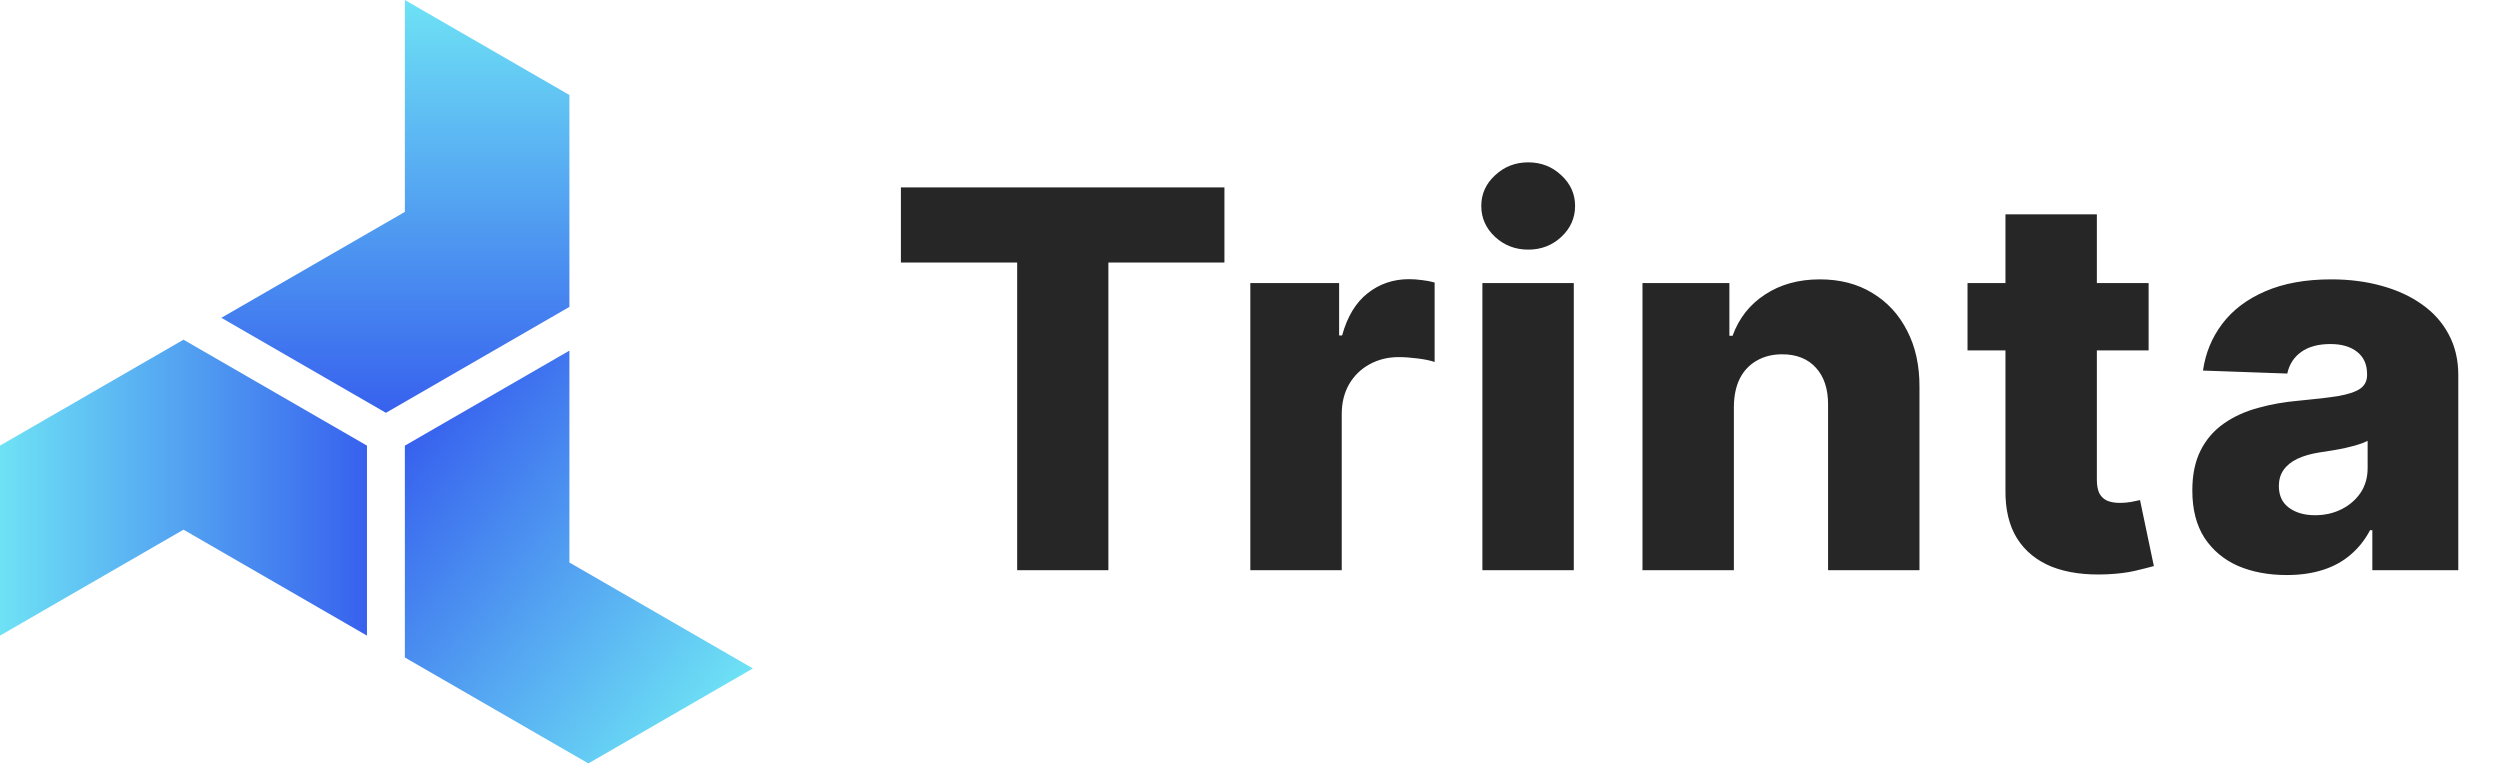
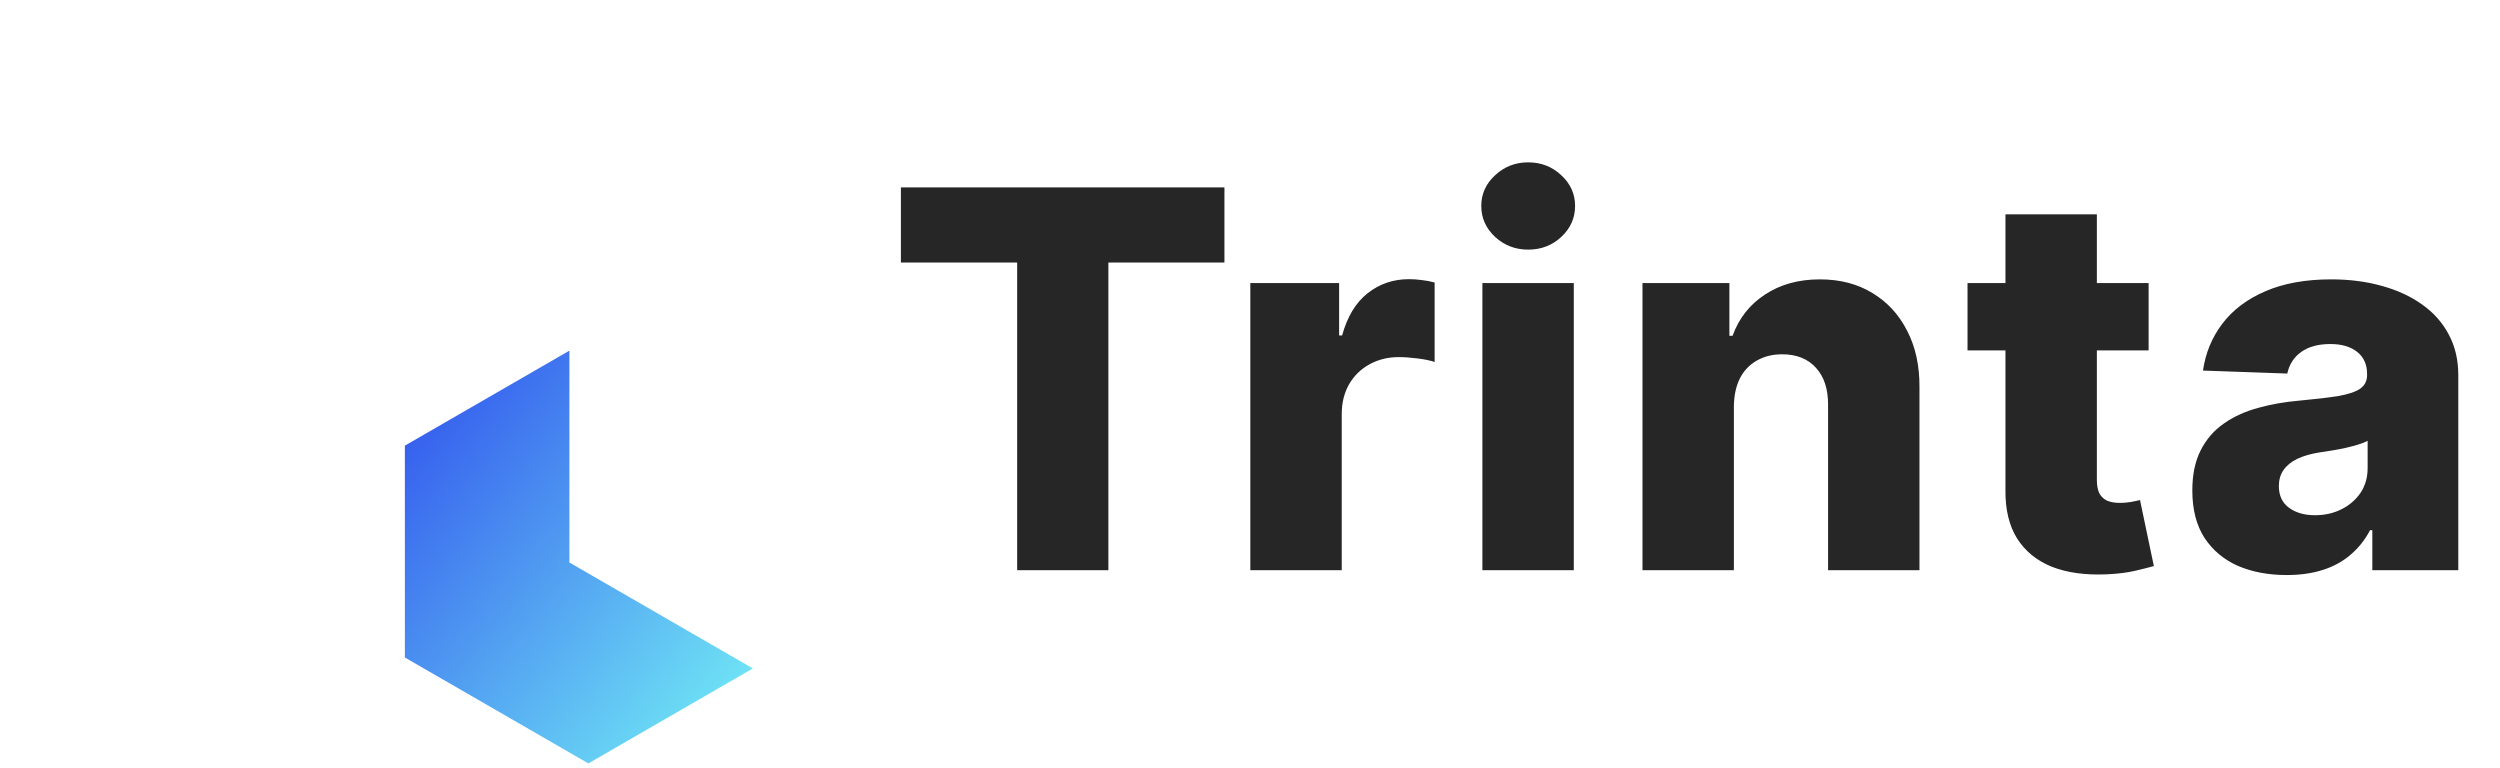
<svg xmlns="http://www.w3.org/2000/svg" width="114" height="35" viewBox="0 0 114 35" fill="none">
  <path d="M41.081 11.972V8.545H55.834V11.972H50.542V26H46.383V11.972H41.081ZM57.015 26V12.909H61.064V15.296H61.2C61.439 14.432 61.828 13.79 62.368 13.369C62.907 12.943 63.535 12.73 64.251 12.73C64.444 12.73 64.643 12.744 64.848 12.773C65.052 12.796 65.243 12.832 65.419 12.883V16.506C65.22 16.438 64.959 16.384 64.635 16.344C64.317 16.304 64.032 16.284 63.782 16.284C63.288 16.284 62.842 16.395 62.444 16.616C62.052 16.832 61.743 17.136 61.515 17.528C61.294 17.915 61.183 18.369 61.183 18.892V26H57.015ZM67.597 26V12.909H71.765V26H67.597ZM69.685 11.383C69.1 11.383 68.597 11.19 68.177 10.804C67.756 10.412 67.546 9.94 67.546 9.389C67.546 8.844 67.756 8.378 68.177 7.991C68.597 7.599 69.1 7.403 69.685 7.403C70.276 7.403 70.779 7.599 71.194 7.991C71.614 8.378 71.824 8.844 71.824 9.389C71.824 9.94 71.614 10.412 71.194 10.804C70.779 11.19 70.276 11.383 69.685 11.383ZM79.065 18.534V26H74.897V12.909H78.86V15.312H79.005C79.295 14.511 79.789 13.883 80.488 13.429C81.187 12.969 82.019 12.739 82.985 12.739C83.906 12.739 84.704 12.946 85.38 13.361C86.062 13.77 86.59 14.344 86.965 15.082C87.346 15.815 87.534 16.673 87.528 17.656V26H83.36V18.474C83.366 17.747 83.181 17.179 82.806 16.77C82.437 16.361 81.923 16.156 81.264 16.156C80.826 16.156 80.44 16.253 80.105 16.446C79.775 16.634 79.519 16.903 79.338 17.256C79.162 17.608 79.07 18.034 79.065 18.534ZM97.977 12.909V15.977H89.719V12.909H97.977ZM91.449 9.773H95.617V21.884C95.617 22.139 95.656 22.347 95.736 22.506C95.821 22.659 95.943 22.77 96.102 22.838C96.261 22.901 96.452 22.932 96.673 22.932C96.832 22.932 97 22.918 97.176 22.889C97.358 22.855 97.494 22.827 97.585 22.804L98.216 25.812C98.017 25.869 97.736 25.94 97.372 26.026C97.014 26.111 96.585 26.165 96.085 26.188C95.108 26.233 94.27 26.119 93.571 25.847C92.878 25.568 92.347 25.136 91.977 24.551C91.614 23.966 91.438 23.23 91.449 22.344V9.773ZM104.274 26.222C103.439 26.222 102.697 26.082 102.05 25.804C101.408 25.52 100.899 25.094 100.524 24.526C100.155 23.952 99.97 23.233 99.97 22.369C99.97 21.642 100.098 21.028 100.354 20.528C100.609 20.028 100.962 19.622 101.411 19.31C101.859 18.997 102.376 18.761 102.962 18.602C103.547 18.438 104.172 18.327 104.837 18.27C105.581 18.202 106.18 18.131 106.635 18.057C107.089 17.977 107.419 17.866 107.624 17.724C107.834 17.577 107.939 17.369 107.939 17.102V17.06C107.939 16.622 107.788 16.284 107.487 16.046C107.186 15.807 106.78 15.688 106.268 15.688C105.717 15.688 105.274 15.807 104.939 16.046C104.604 16.284 104.391 16.614 104.3 17.034L100.456 16.898C100.57 16.102 100.862 15.392 101.334 14.767C101.811 14.136 102.464 13.642 103.294 13.284C104.129 12.921 105.132 12.739 106.303 12.739C107.138 12.739 107.908 12.838 108.612 13.037C109.317 13.23 109.93 13.514 110.453 13.889C110.976 14.258 111.379 14.713 111.663 15.253C111.953 15.793 112.098 16.409 112.098 17.102V26H108.178V24.176H108.075C107.842 24.619 107.544 24.994 107.18 25.301C106.822 25.608 106.399 25.838 105.911 25.991C105.428 26.145 104.882 26.222 104.274 26.222ZM105.561 23.494C106.01 23.494 106.413 23.403 106.771 23.222C107.135 23.04 107.425 22.79 107.641 22.472C107.857 22.148 107.964 21.773 107.964 21.347V20.102C107.845 20.165 107.7 20.222 107.53 20.273C107.365 20.324 107.183 20.372 106.984 20.418C106.786 20.463 106.581 20.503 106.371 20.537C106.161 20.571 105.959 20.602 105.766 20.631C105.374 20.693 105.038 20.79 104.76 20.921C104.487 21.051 104.277 21.222 104.129 21.432C103.987 21.636 103.916 21.881 103.916 22.165C103.916 22.597 104.07 22.926 104.376 23.153C104.689 23.381 105.084 23.494 105.561 23.494Z" fill="#262626" />
-   <path d="M18.462 0V9.661L10.094 14.492L17.598 18.824L20.387 17.214L25.965 13.994V4.332L18.462 0Z" fill="url(#paint0_linear_1_1054)" />
  <path d="M18.462 29.982L26.829 34.812L34.331 30.481L25.965 25.65V15.989L18.462 20.321V29.982Z" fill="url(#paint1_linear_1_1054)" />
-   <path d="M16.734 20.321L8.367 15.49L0 20.32V28.984L8.367 24.153L16.734 28.984V20.321Z" fill="url(#paint2_linear_1_1054)" />
  <defs>
    <linearGradient id="paint0_linear_1_1054" x1="18.029" y1="18.824" x2="18.029" y2="1.57081e-05" gradientUnits="userSpaceOnUse">
      <stop stop-color="#3761EE" />
      <stop offset="1" stop-color="#6EE2F5" />
    </linearGradient>
    <linearGradient id="paint1_linear_1_1054" x1="18.7" y1="20.037" x2="33.015" y2="32.049" gradientUnits="userSpaceOnUse">
      <stop stop-color="#3761EE" />
      <stop offset="1" stop-color="#6EE2F5" />
    </linearGradient>
    <linearGradient id="paint2_linear_1_1054" x1="5.47853e-06" y1="22.237" x2="16.734" y2="22.237" gradientUnits="userSpaceOnUse">
      <stop stop-color="#6EE2F5" />
      <stop offset="1" stop-color="#3761EE" />
    </linearGradient>
  </defs>
</svg>